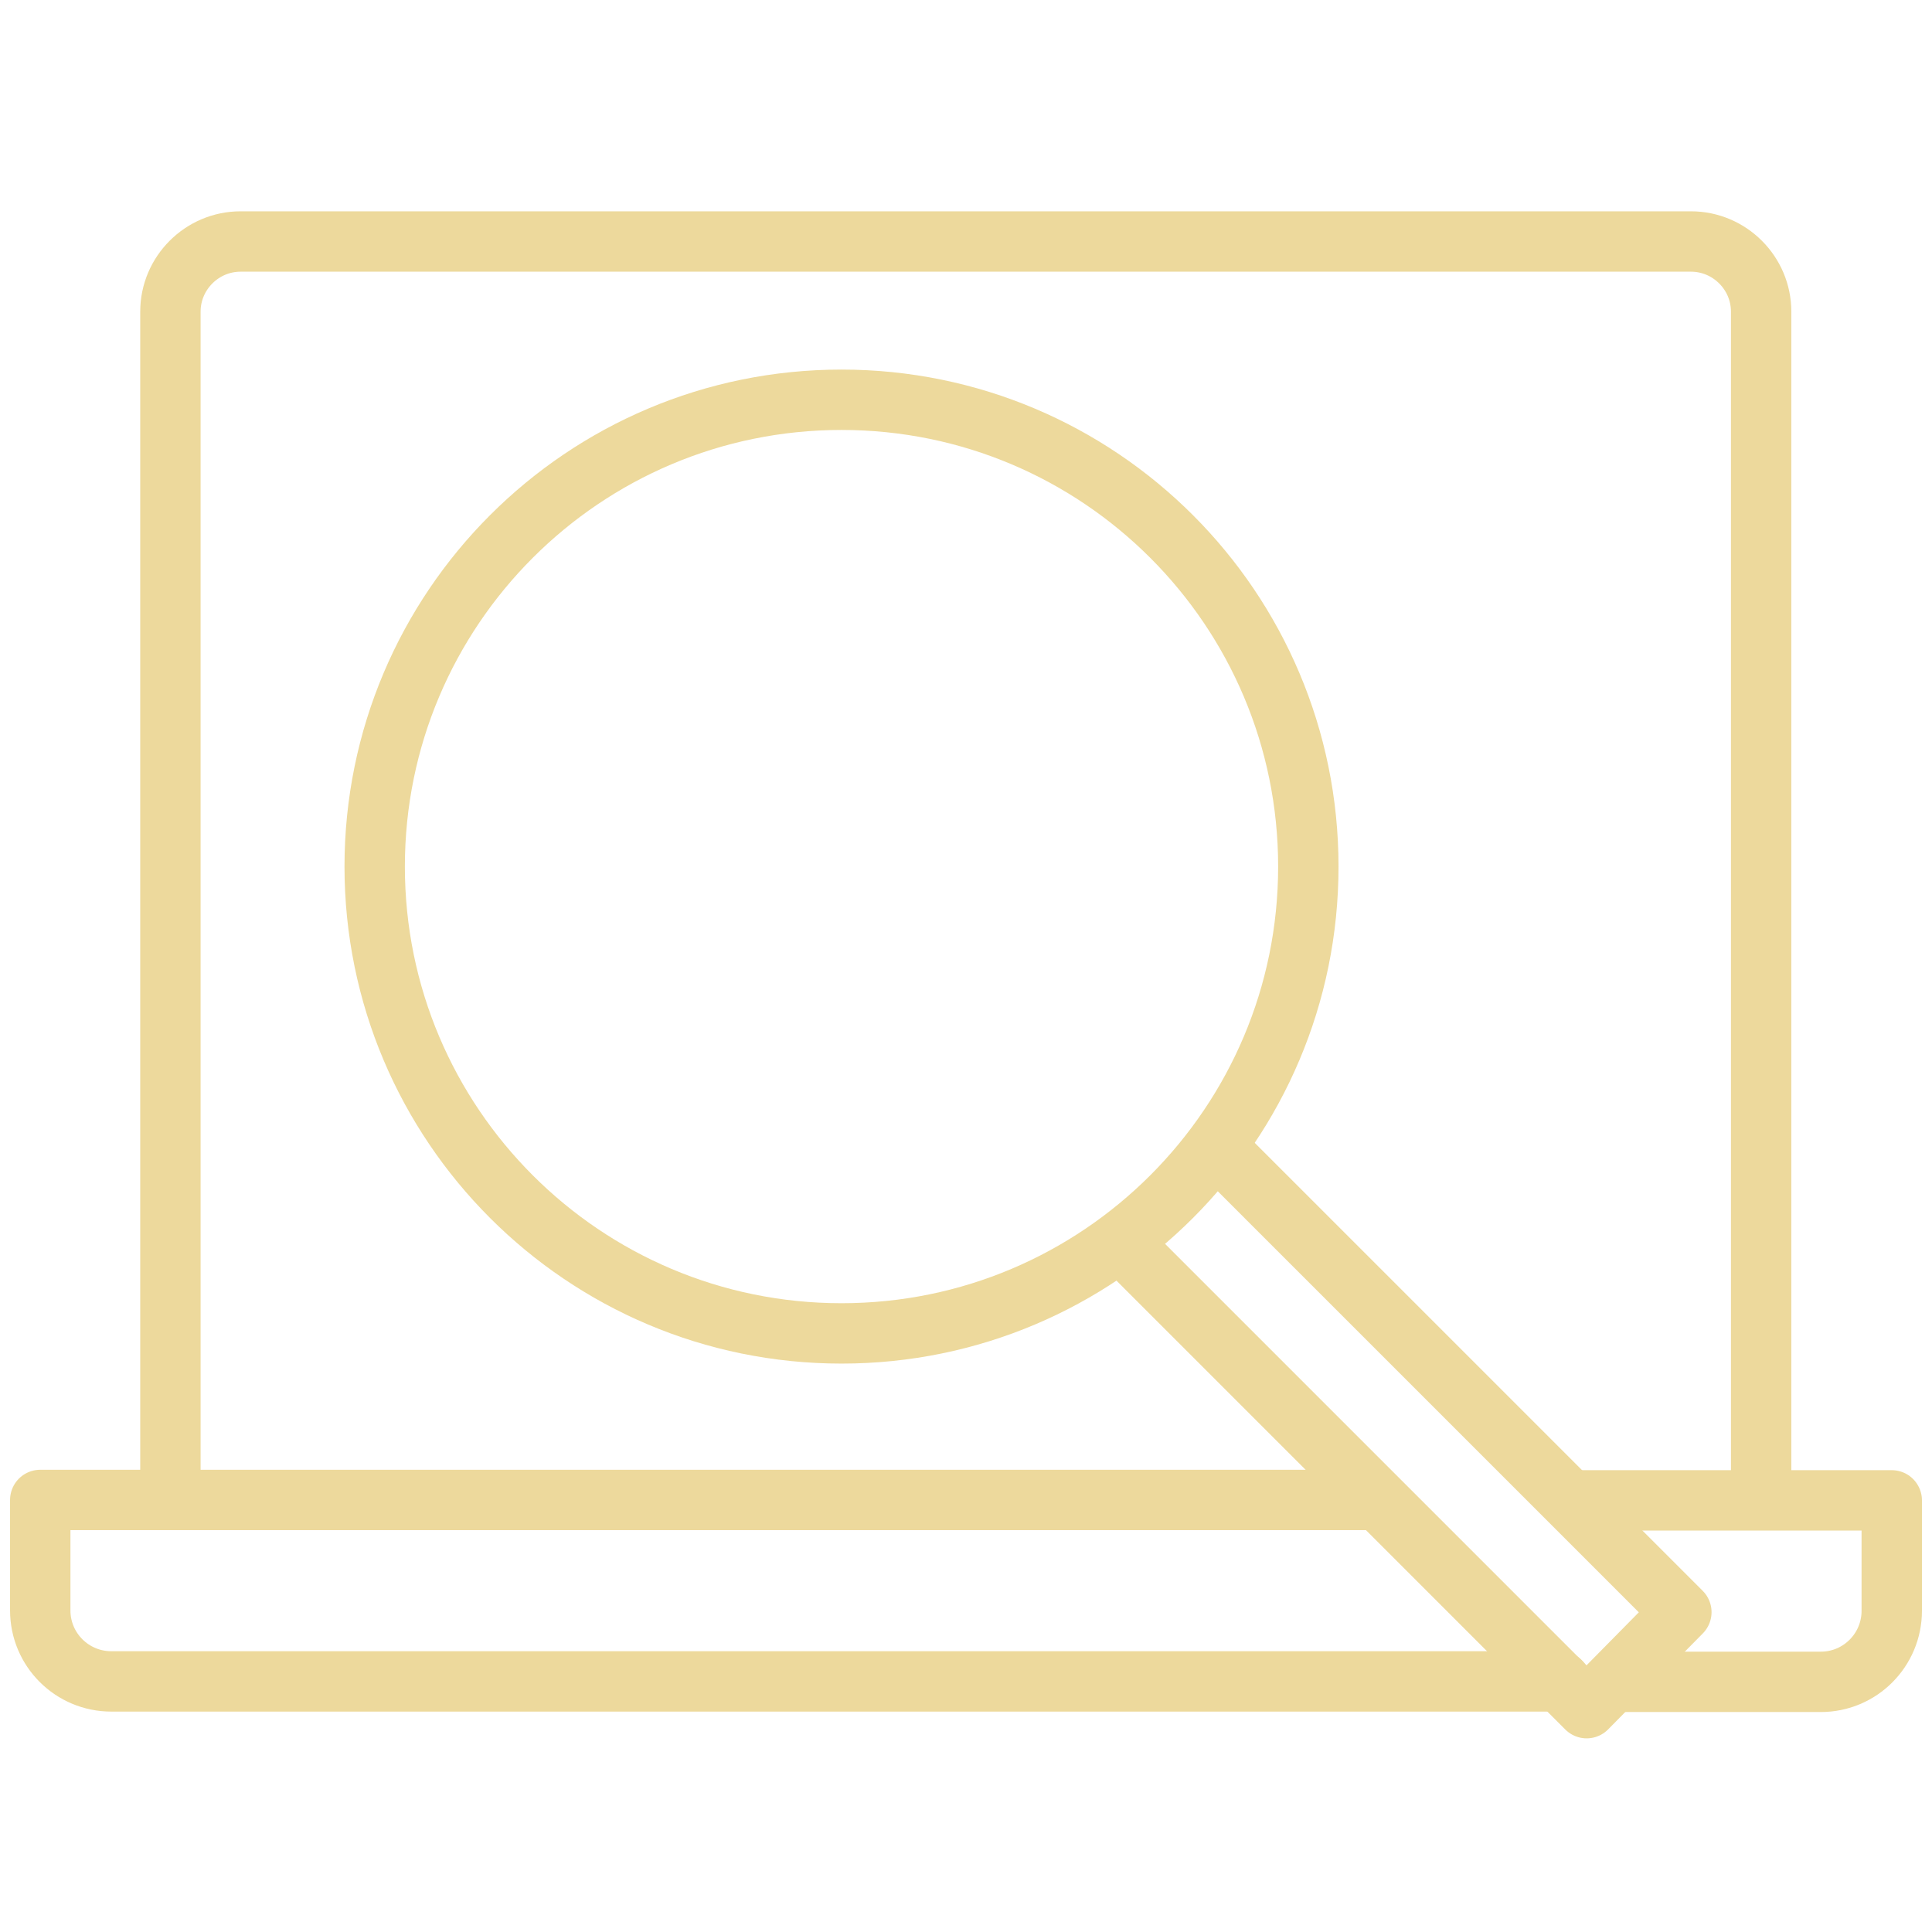
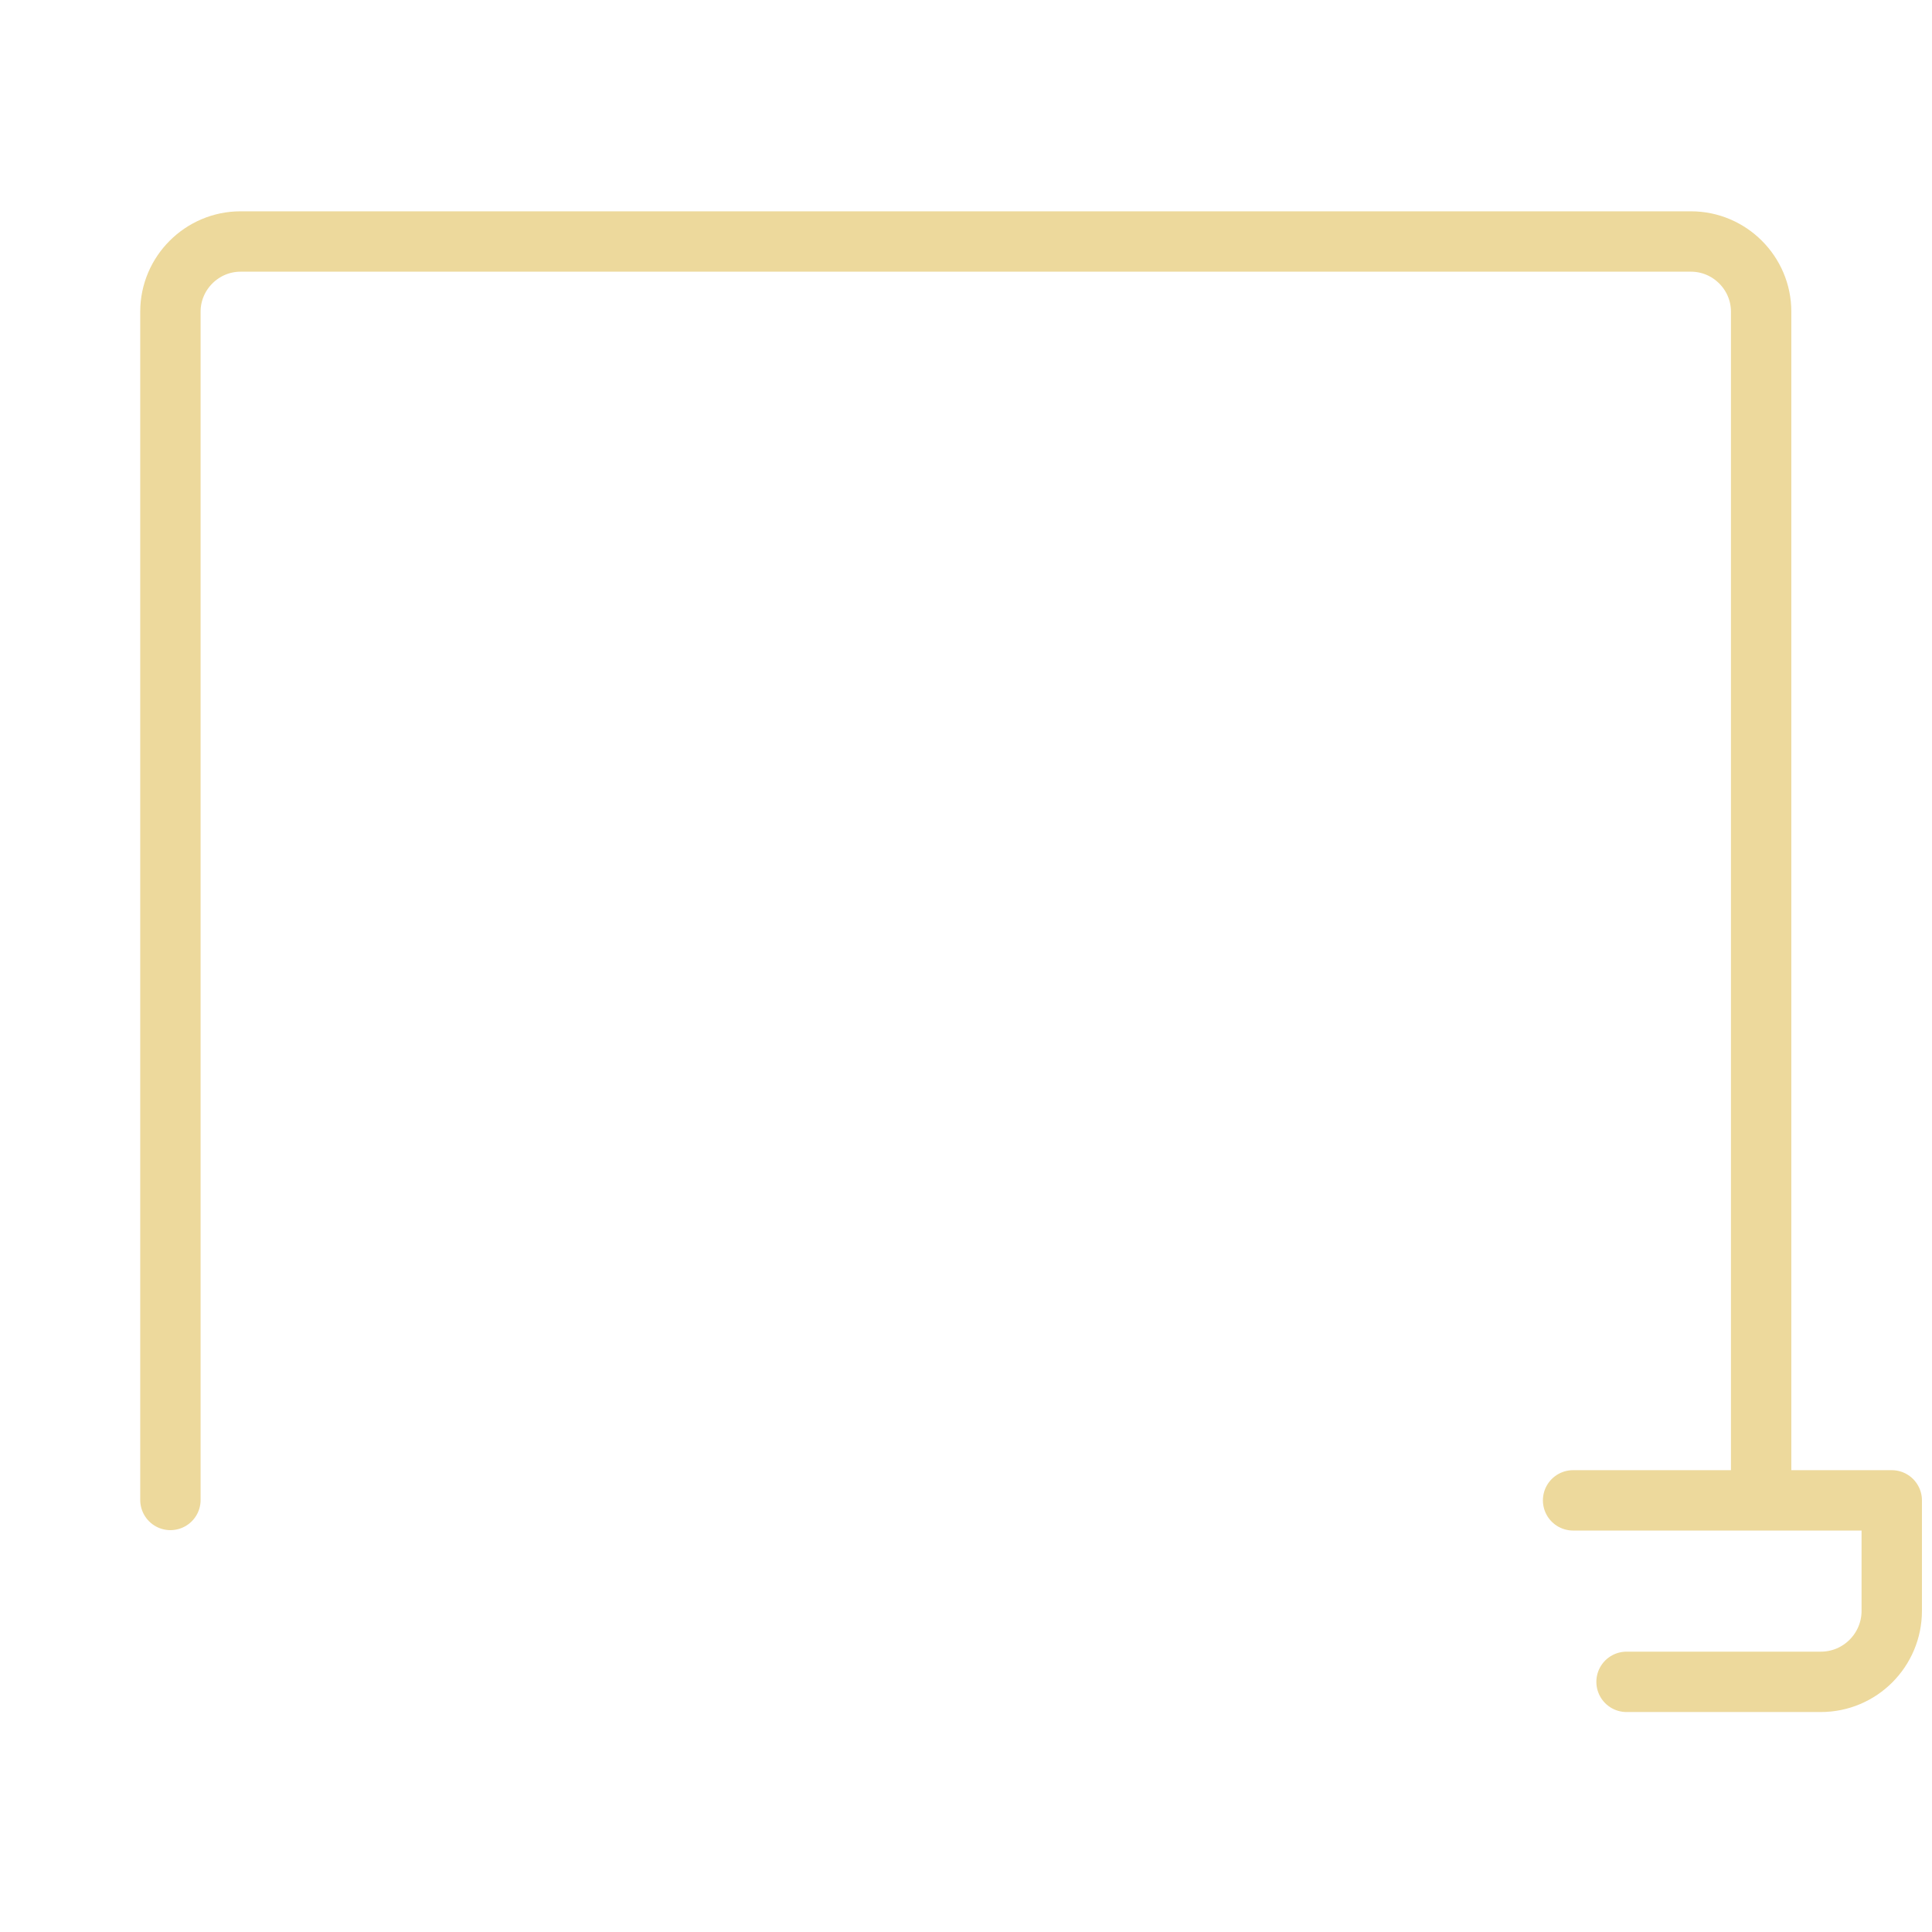
<svg xmlns="http://www.w3.org/2000/svg" width="48" height="48" viewBox="0 0 48 48" fill="none">
  <path d="M4.234 37.266V7.742C4.234 6.784 5.018 6 5.977 6H42.012C42.971 6 43.755 6.784 43.755 7.742V37.266" stroke="#EDD99C" stroke-width="1.5" stroke-linecap="round" stroke-linejoin="round" />
-   <path d="M33.965 37.266H1V40.01C1 40.99 1.795 41.774 2.764 41.774H38.767" stroke="#EDD99C" stroke-width="1.5" stroke-linecap="round" stroke-linejoin="round" />
  <path d="M40.411 41.785H45.236C46.216 41.785 47 40.99 47 40.021V37.276H39.083" stroke="#EDD99C" stroke-width="1.5" stroke-linecap="round" stroke-linejoin="round" />
-   <path d="M30.349 28.63L41.773 40.054L39.42 42.439L27.997 31.015" stroke="#EDD99C" stroke-width="1.5" stroke-linecap="round" stroke-linejoin="round" />
-   <path d="M20.907 33.128C27.312 33.128 32.505 27.935 32.505 21.53C32.505 15.124 27.312 9.932 20.907 9.932C14.502 9.932 9.309 15.124 9.309 21.53C9.309 27.935 14.502 33.128 20.907 33.128Z" stroke="#EDD99C" stroke-width="1.5" stroke-miterlimit="10" />
</svg>